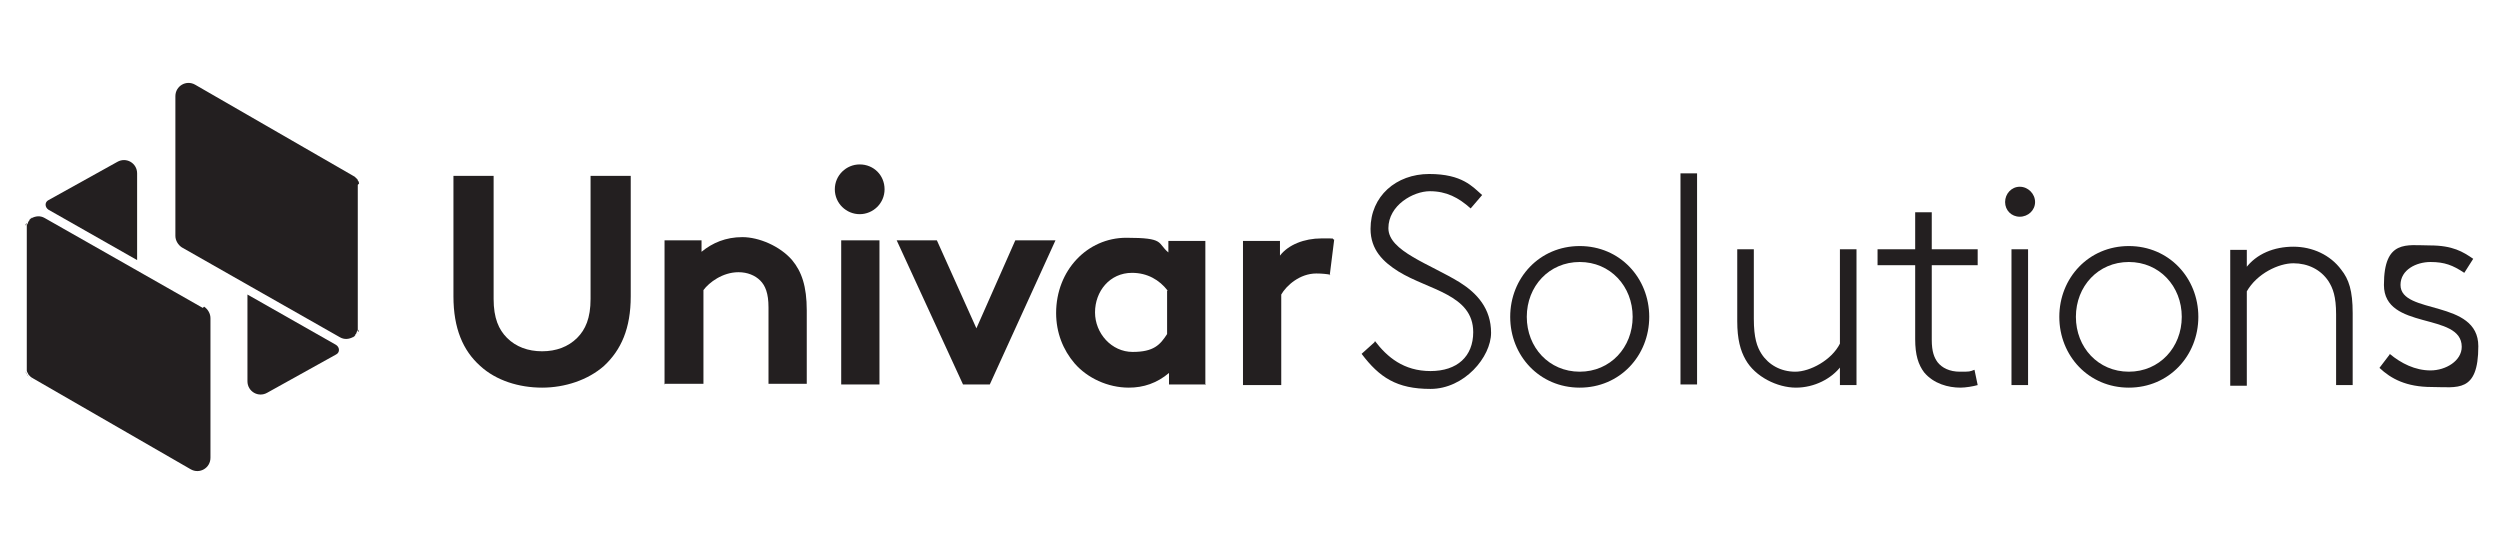
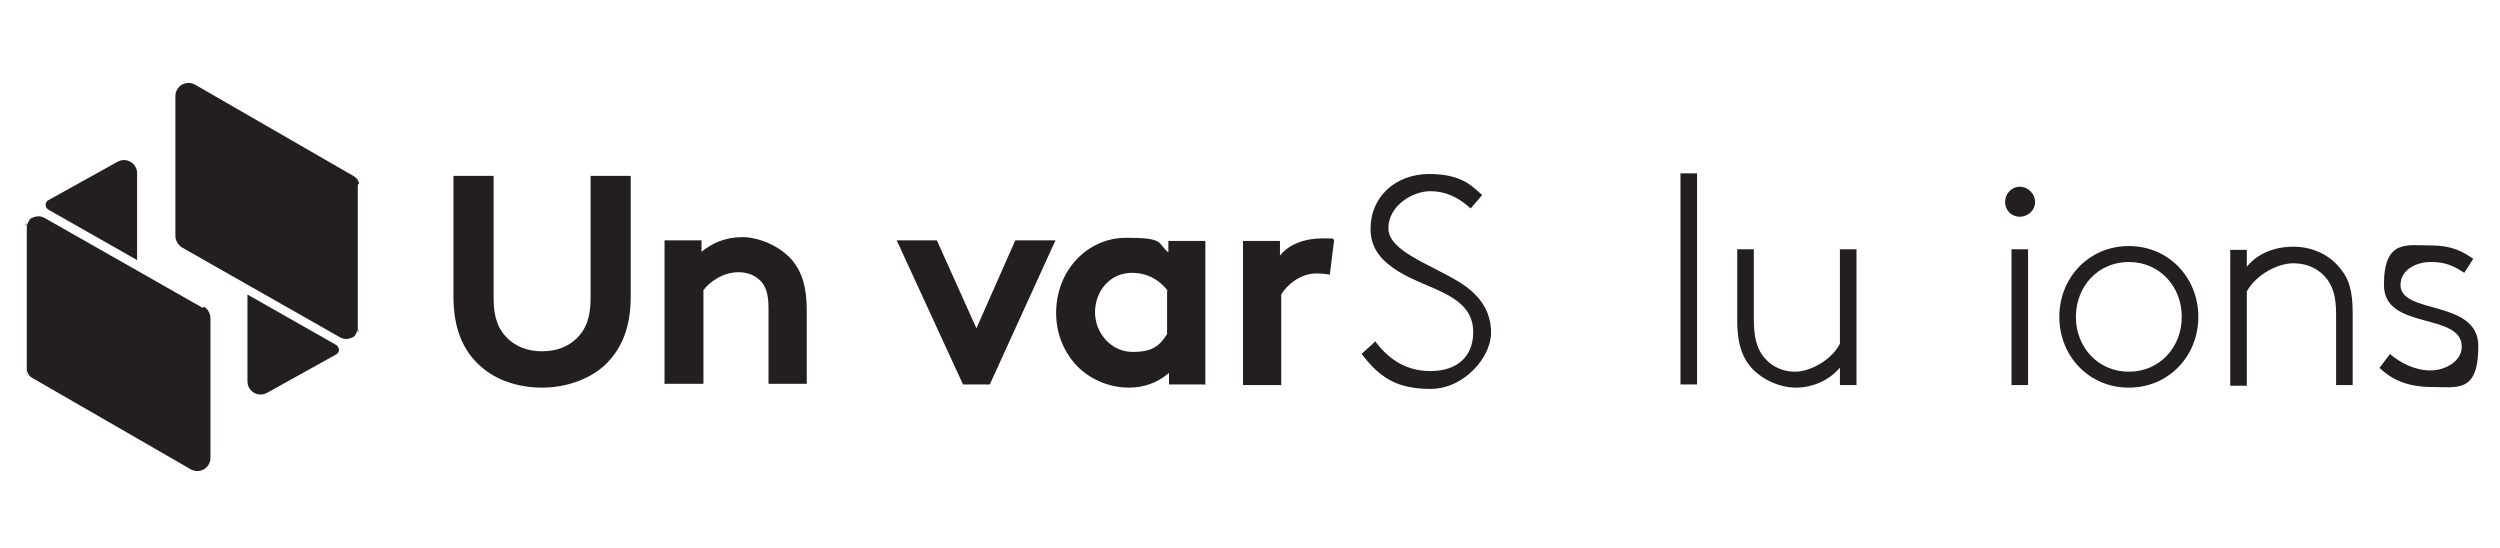
<svg xmlns="http://www.w3.org/2000/svg" width="392" height="86" viewBox="0 0 392 86" fill="none">
  <path d="M55.4 27.581C55.5 27.581 55.7 27.782 55.8 27.881C55.7 27.782 55.6 27.681 55.4 27.581Z" fill="#231F20" />
  <path d="M56.1 28.282C56.1 28.482 56.3 28.582 56.3 28.782C56.3 28.582 56.2 28.482 56.1 28.282Z" fill="#231F20" />
  <path d="M55.8 27.882C55.9 27.982 56 28.182 56.1 28.282C56.1 28.182 55.9 27.982 55.8 27.882Z" fill="#231F20" />
  <path d="M52.7 54.082L38.8 46.182V59.782C38.8 61.382 40.5 62.382 41.9 61.582L52.7 55.582C53.3 55.282 53.3 54.482 52.7 54.082Z" fill="#231F20" />
-   <path d="M55.8 52.581C55.7 52.681 55.6 52.782 55.4 52.882C55.5 52.882 55.7 52.681 55.8 52.581Z" fill="#231F20" />
  <path d="M56.3 51.682C56.3 51.782 56.3 51.982 56.1 52.082C56.1 51.982 56.2 51.782 56.3 51.682Z" fill="#231F20" />
  <path d="M55.9 52.482C55.9 52.482 56.1 52.282 56.1 52.182C56.1 52.282 56 52.382 55.9 52.482Z" fill="#231F20" />
  <path d="M4.5 59.082C4.4 58.982 4.3 58.782 4.2 58.682C4.2 58.782 4.4 58.982 4.5 59.082Z" fill="#231F20" />
-   <path d="M5 59.482C4.9 59.482 4.7 59.282 4.6 59.182C4.7 59.282 4.8 59.382 5 59.482Z" fill="#231F20" />
  <path d="M4.2 58.682C4.2 58.482 4 58.382 4 58.182C4 58.382 4.1 58.482 4.2 58.682Z" fill="#231F20" />
  <path d="M7.6 32.882L21.5 40.782V27.181C21.5 25.581 19.8 24.581 18.4 25.381L7.6 31.381C7 31.681 7 32.481 7.6 32.882Z" fill="#231F20" />
  <path d="M4.6 34.382C4.7 34.282 4.8 34.181 5 34.081C4.9 34.081 4.7 34.282 4.6 34.382Z" fill="#231F20" />
  <path d="M4 35.382C4 35.282 4 35.082 4.2 34.982C4.2 35.082 4.1 35.282 4 35.382Z" fill="#231F20" />
  <path d="M4.2 34.782C4.2 34.682 4.3 34.582 4.4 34.482C4.4 34.482 4.2 34.682 4.2 34.782Z" fill="#231F20" />
  <path d="M56.3 28.782C56.3 28.582 56.2 28.482 56.1 28.282C56.1 28.182 55.9 27.982 55.8 27.882C55.7 27.782 55.6 27.682 55.4 27.582L30.6 13.282C29.2 12.482 27.5 13.482 27.5 15.082V36.982C27.5 37.682 27.9 38.382 28.5 38.782L39.4 44.982L53.3 52.882C54 53.282 54.7 53.182 55.3 52.882C55.4 52.882 55.6 52.682 55.7 52.582C55.7 52.582 55.7 52.582 55.7 52.482C55.7 52.482 55.9 52.282 55.9 52.182C55.9 52.082 56 51.882 56.1 51.782C56.1 51.582 56.1 51.482 56.1 51.282V29.482C56.1 29.282 56.1 29.082 56.1 28.982L56.3 28.782Z" fill="#231F20" />
-   <path d="M31.8 48.282L20.9 42.082L7 34.182C6.3 33.782 5.6 33.882 5 34.182C4.9 34.182 4.7 34.382 4.6 34.482C4.6 34.482 4.6 34.482 4.6 34.582C4.6 34.582 4.4 34.782 4.4 34.882C4.4 34.982 4.3 35.182 4.2 35.282C4.2 35.482 4.2 35.582 4.2 35.782V57.582C4.2 57.782 4.2 57.982 4.2 58.082C4.2 58.282 4.3 58.382 4.4 58.582C4.4 58.682 4.6 58.882 4.7 58.982C4.8 59.082 4.9 59.181 5.1 59.282L29.9 73.582C31.3 74.382 33 73.382 33 71.781V49.882C33 49.182 32.6 48.482 32 48.082L31.8 48.282Z" fill="#231F20" />
+   <path d="M31.8 48.282L20.9 42.082L7 34.182C6.3 33.782 5.6 33.882 5 34.182C4.9 34.182 4.7 34.382 4.6 34.482C4.6 34.482 4.6 34.482 4.6 34.582C4.6 34.582 4.4 34.782 4.4 34.882C4.4 34.982 4.3 35.182 4.2 35.282C4.2 35.482 4.2 35.582 4.2 35.782V57.582C4.2 57.782 4.2 57.982 4.2 58.082C4.4 58.682 4.6 58.882 4.7 58.982C4.8 59.082 4.9 59.181 5.1 59.282L29.9 73.582C31.3 74.382 33 73.382 33 71.781V49.882C33 49.182 32.6 48.482 32 48.082L31.8 48.282Z" fill="#231F20" />
  <path d="M75.3 57.382C72.6 54.981 71.1 51.481 71.1 46.481V27.581H77.4V46.882C77.4 49.882 78.2 51.681 79.5 52.981C80.9 54.382 82.8 55.081 85 55.081C87.2 55.081 89.1 54.382 90.5 52.981C91.8 51.681 92.6 49.882 92.6 46.882V27.581H98.9V46.481C98.9 51.481 97.4 54.882 94.7 57.382C92.2 59.581 88.6 60.782 85 60.782C81.4 60.782 77.8 59.681 75.3 57.382Z" fill="#231F20" />
  <path d="M104.2 60.282V37.682H110V39.482C111.7 38.082 113.8 37.182 116.4 37.182C119 37.182 122.3 38.582 124.2 40.782C125.7 42.582 126.5 44.882 126.5 48.682V60.182H120.5V48.182C120.5 45.982 120 44.782 119.2 43.982C118.4 43.182 117.2 42.682 115.8 42.682C113.3 42.682 111.2 44.282 110.3 45.482V60.182H104.3L104.2 60.282Z" fill="#231F20" />
-   <path d="M137.9 60.282H131.9V37.682H137.9V60.282ZM134.8 25.782C137 25.782 138.7 27.482 138.7 29.682C138.7 31.882 136.9 33.582 134.8 33.582C132.7 33.582 130.9 31.882 130.9 29.682C130.9 27.482 132.7 25.782 134.8 25.782Z" fill="#231F20" />
  <path d="M153.1 51.482L159.2 37.682H165.5L155.2 60.282H151L140.6 37.682H146.9L153.1 51.482Z" fill="#231F20" />
  <path d="M183.1 45.582C181.8 43.882 179.9 42.782 177.5 42.782C174 42.782 171.7 45.682 171.7 48.982C171.7 52.282 174.3 55.182 177.6 55.182C180.9 55.182 181.9 54.082 183 52.382V45.582H183.1ZM189.1 60.282H183.3V58.482C181.4 60.082 179.3 60.782 177 60.782C173.7 60.782 170.5 59.282 168.5 56.982C166.7 54.882 165.6 52.182 165.6 49.082C165.6 42.382 170.5 37.282 176.6 37.282C182.7 37.282 181.4 38.082 183.2 39.582V37.782H189V60.382L189.1 60.282Z" fill="#231F20" />
  <path d="M208.6 43.081C208.2 42.981 207.3 42.882 206.4 42.882C203.8 42.882 201.7 44.782 200.9 46.181V60.382H194.9V37.782H200.7V40.081C202 38.382 204.5 37.382 207.2 37.382C209.9 37.382 208.6 37.382 209.2 37.581L208.5 43.181L208.6 43.081Z" fill="#231F20" />
  <path d="M215.6 53.482C217.5 55.982 220.1 58.182 224.3 58.182C228.5 58.182 231 55.882 231 52.082C231 46.182 224 45.482 219.3 42.582C216.9 41.082 214.9 39.182 214.9 35.882C214.9 30.782 218.9 27.282 224.1 27.282C229.3 27.282 230.9 29.282 232.4 30.582L230.6 32.682C228.7 30.982 226.8 29.982 224.2 29.982C221.6 29.982 217.7 32.182 217.7 35.782C217.7 39.382 224.2 41.382 228.9 44.282C231.6 45.982 233.8 48.382 233.8 52.182C233.8 55.982 229.6 60.982 224.3 60.982C219 60.982 216.3 59.182 213.5 55.482L215.5 53.682L215.6 53.482Z" fill="#231F20" />
-   <path d="M247.7 41.081C242.9 41.081 239.4 44.882 239.4 49.681C239.4 54.481 242.9 58.282 247.7 58.282C252.5 58.282 256 54.481 256 49.681C256 44.882 252.5 41.081 247.7 41.081ZM247.7 60.782C241.4 60.782 236.8 55.782 236.8 49.681C236.8 43.581 241.4 38.581 247.7 38.581C254 38.581 258.6 43.581 258.6 49.681C258.6 55.782 254 60.782 247.7 60.782Z" fill="#231F20" />
  <path d="M266.1 27.182H263.5V60.282H266.1V27.182Z" fill="#231F20" />
  <path d="M288.7 57.382C287.2 59.382 284.5 60.782 281.6 60.782C278.7 60.782 275.2 59.081 273.7 56.382C272.9 54.981 272.4 53.181 272.4 50.382V39.081H275V49.981C275 52.981 275.5 54.382 276.2 55.481C277.3 57.181 279.2 58.282 281.5 58.282C283.8 58.282 287.2 56.481 288.5 53.882V39.081H291.1V60.382H288.5V57.481L288.7 57.382Z" fill="#231F20" />
-   <path d="M310.1 41.582H302.9V53.282C302.9 55.182 303.3 56.082 303.8 56.782C304.5 57.682 305.7 58.282 307.3 58.282C308.9 58.282 308.8 58.282 309.6 57.982L310.1 60.382C309.4 60.582 308.2 60.782 307.4 60.782C305.5 60.782 303.2 60.182 301.7 58.382C300.8 57.182 300.3 55.682 300.3 53.182V41.582H294.4V39.082H300.3V33.282H302.9V39.082H310.1V41.582Z" fill="#231F20" />
  <path d="M315.4 39.082H318V60.382H315.4V39.082ZM316.7 29.282C318 29.282 319.1 30.382 319.1 31.682C319.1 32.982 318 33.982 316.7 33.982C315.4 33.982 314.4 32.982 314.4 31.682C314.4 30.382 315.4 29.282 316.7 29.282Z" fill="#231F20" />
  <path d="M333.8 41.081C329 41.081 325.5 44.882 325.5 49.681C325.5 54.481 329 58.282 333.8 58.282C338.6 58.282 342.1 54.481 342.1 49.681C342.1 44.882 338.6 41.081 333.8 41.081ZM333.8 60.782C327.5 60.782 322.9 55.782 322.9 49.681C322.9 43.581 327.5 38.581 333.8 38.581C340.1 38.581 344.7 43.581 344.7 49.681C344.7 55.782 340.1 60.782 333.8 60.782Z" fill="#231F20" />
  <path d="M352.1 42.082C353.8 39.782 356.6 38.682 359.6 38.682C362.6 38.682 365.4 39.982 367.1 42.282C368.3 43.782 368.9 45.582 368.9 49.082V60.382H366.3V49.282C366.3 46.482 365.8 45.182 365.1 44.082C363.9 42.282 361.9 41.282 359.6 41.282C357.3 41.282 353.9 42.882 352.3 45.682V60.482H349.7V39.182H352.3V42.182L352.1 42.082Z" fill="#231F20" />
  <path d="M374.7 55.482C376.5 56.982 378.7 58.082 381.1 58.082C383.5 58.082 386 56.582 386 54.382C386 48.882 373.8 51.882 373.8 44.682C373.8 37.482 377.4 38.482 381 38.482C384.6 38.482 386.2 39.482 387.8 40.582L386.4 42.782C384.6 41.582 383.3 41.082 381.1 41.082C378.9 41.082 376.4 42.282 376.4 44.682C376.4 49.382 388.6 46.882 388.6 54.282C388.6 61.682 385.3 60.682 381.3 60.682C377.3 60.682 374.9 59.382 373.1 57.682L374.7 55.582V55.482Z" fill="#231F20" />
</svg>